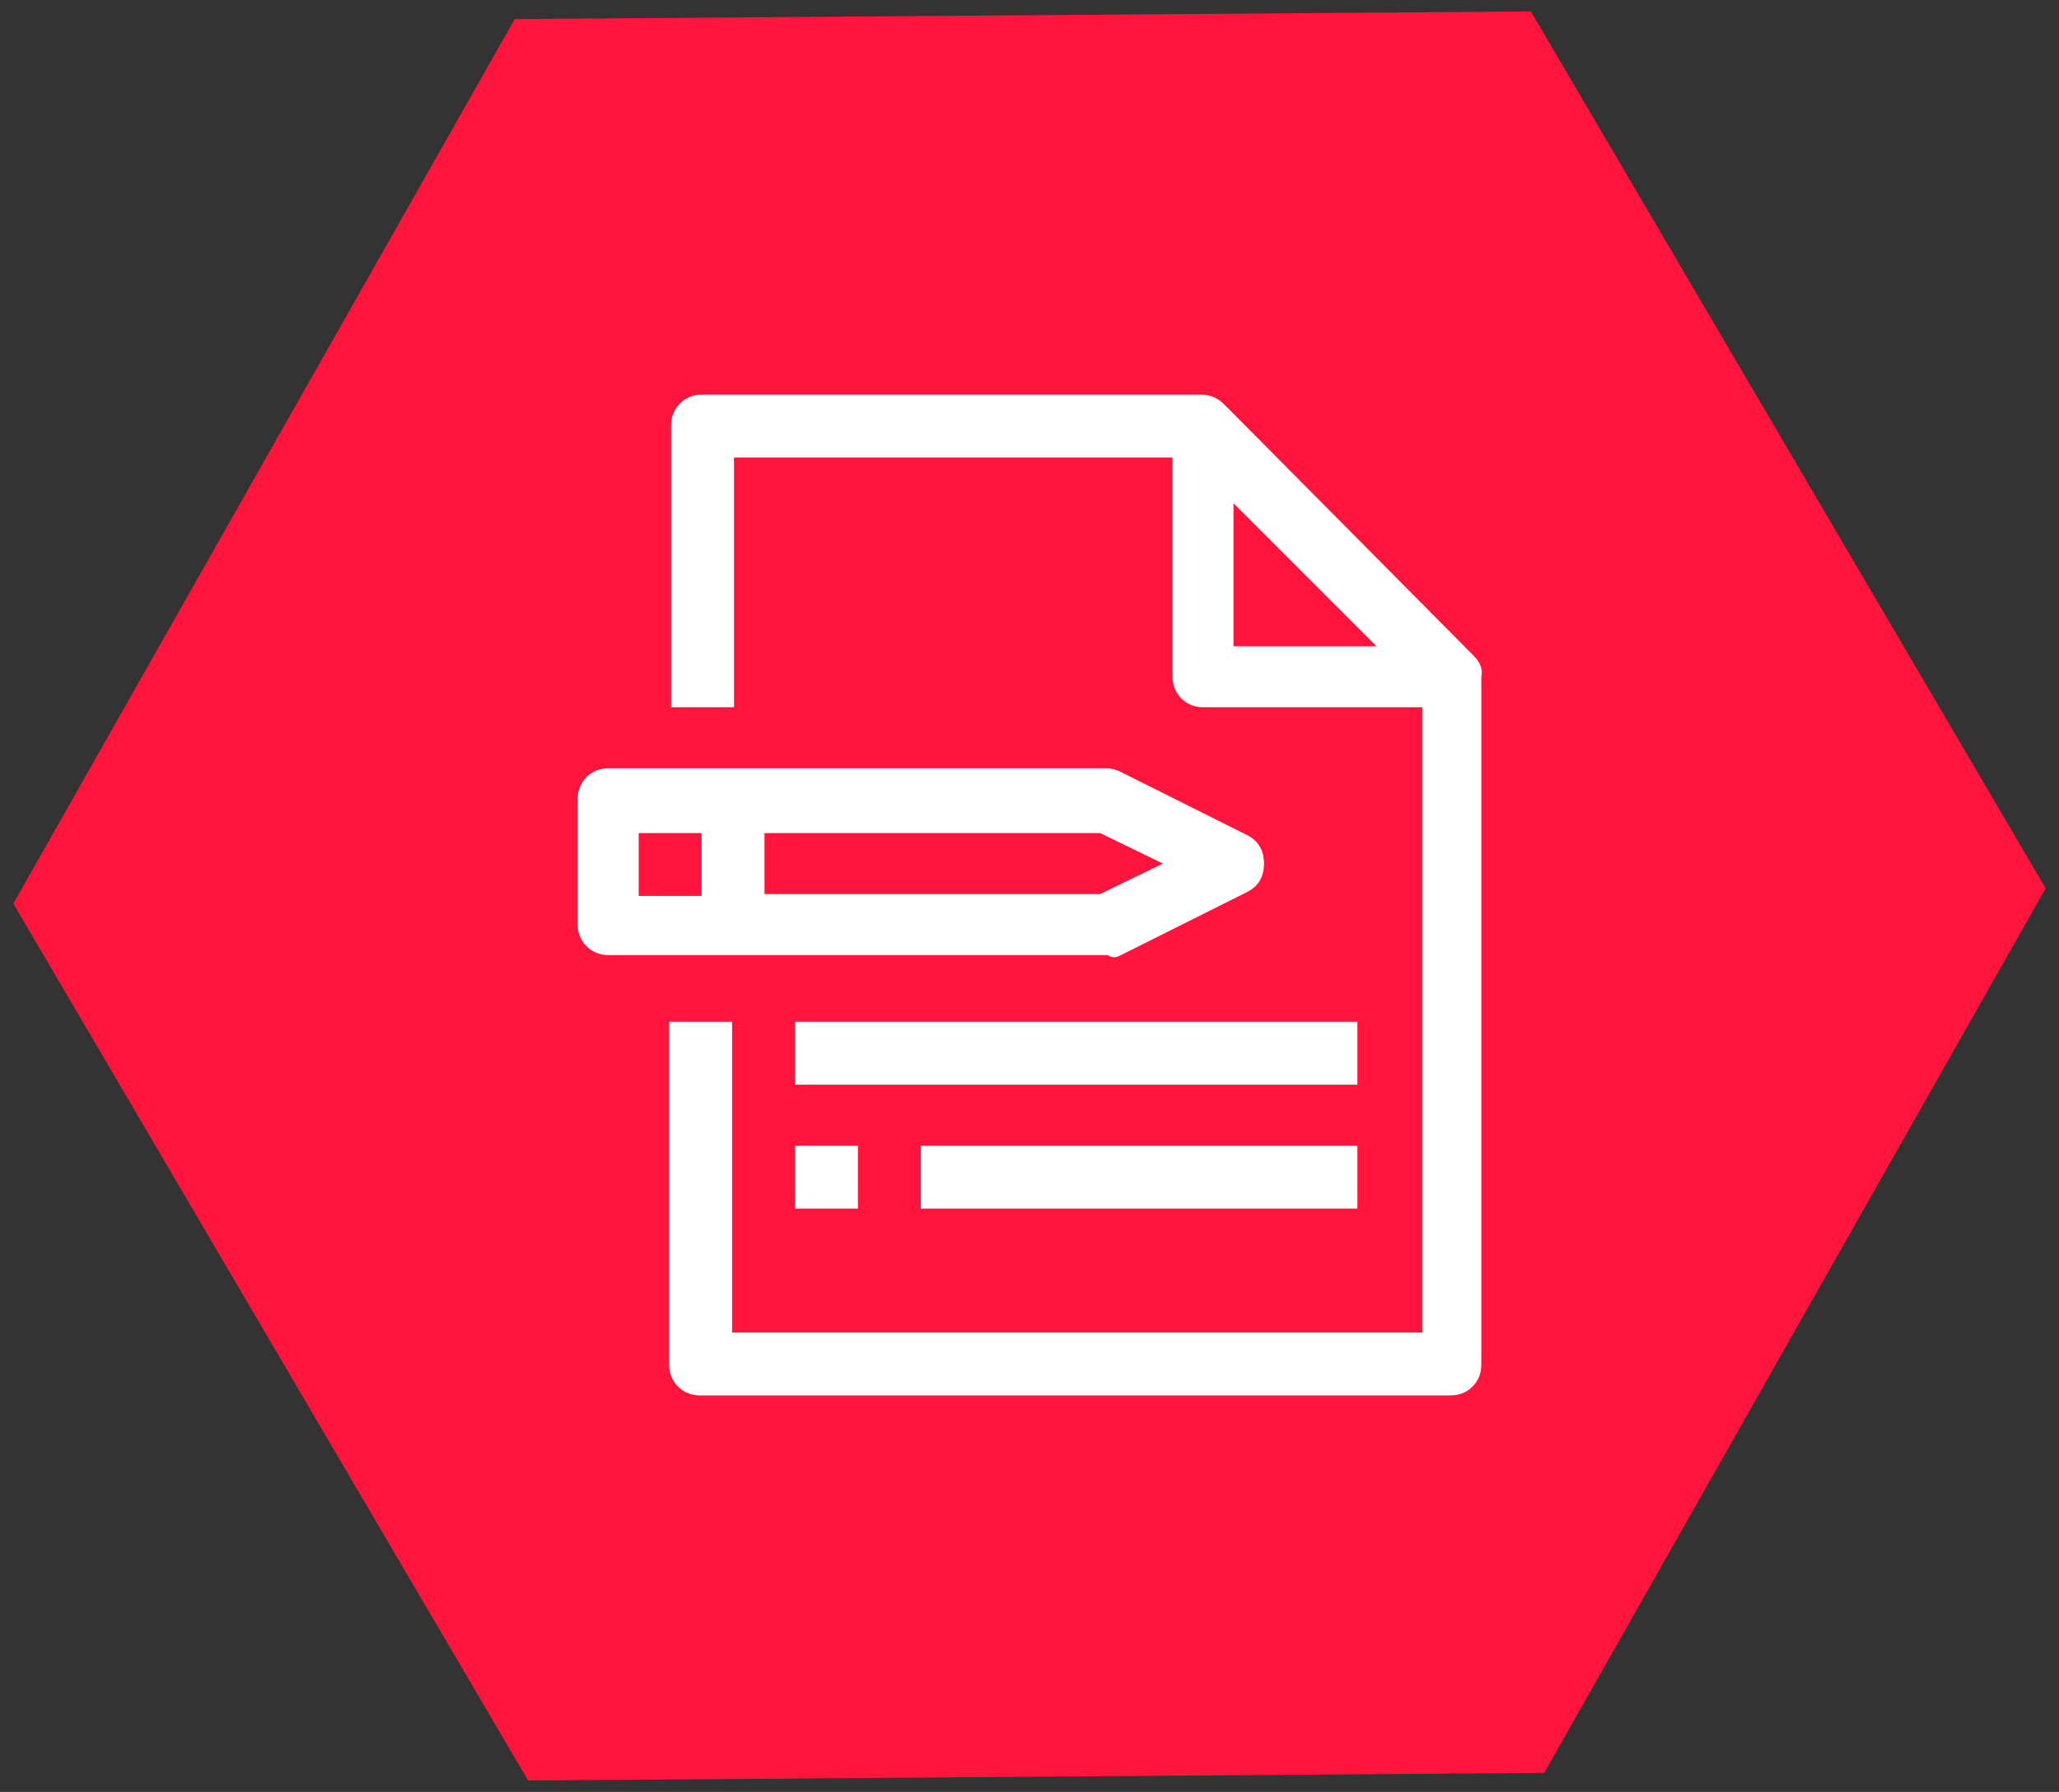
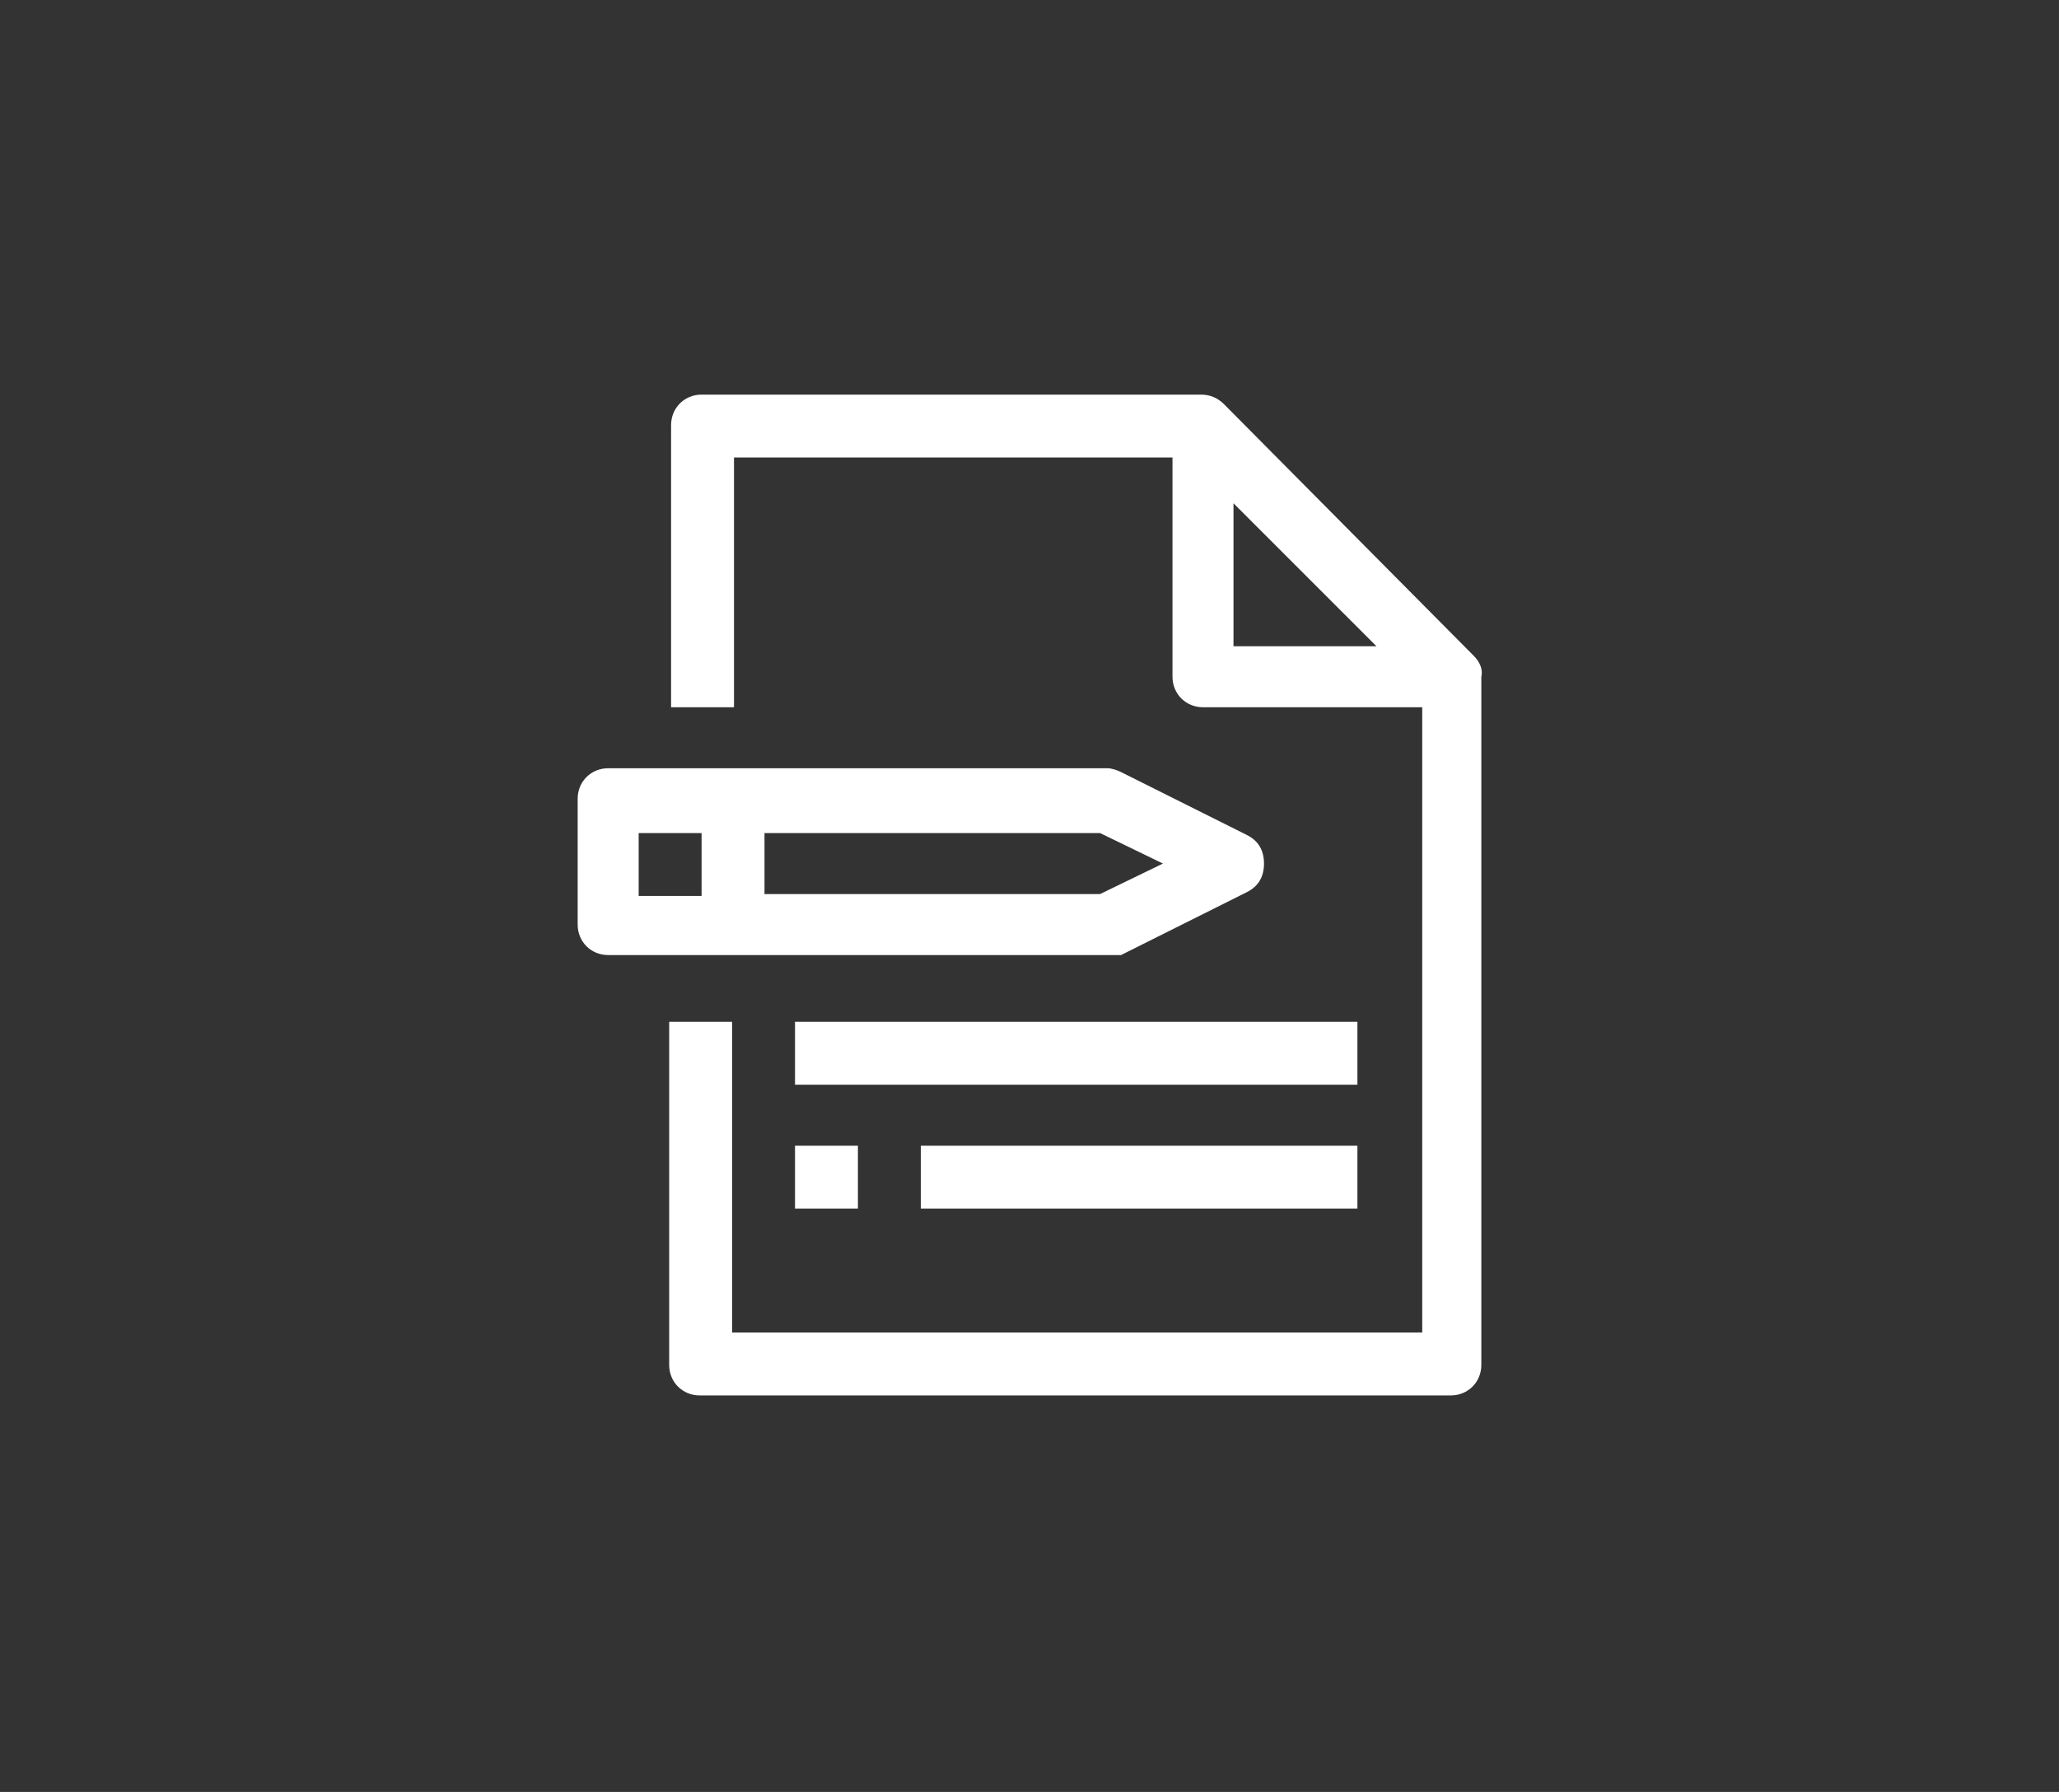
<svg xmlns="http://www.w3.org/2000/svg" width="108" height="94" viewBox="0 0 108 94">
  <rect x="0" y="0" width="108" height="94" fill="#333333" stroke="none" />
-   <polygon points="80.3 0.6 27 1 0.7 47.4 27.7 93.4 81 93 107.3 46.6 " fill="#FF153C" />
-   <path d="M77.3 34.4L64.2 21.2c-0.3-0.3-0.7-0.5-1.2-0.5H36.8c-0.9 0-1.6 0.7-1.6 1.6v14.8h3.3V24h23v11.5c0 0.9 0.7 1.6 1.6 1.6h11.5v32.8H38.4V53.6h-3.3v18c0 0.9 0.7 1.6 1.6 1.6h39.4c0.9 0 1.6-0.7 1.6-1.6V35.5C77.8 35.1 77.6 34.7 77.3 34.4zM64.7 33.9v-7.5l7.5 7.5H64.7zM58.8 50.1l6.6-3.3c0.6-0.3 0.9-0.8 0.9-1.5s-0.3-1.2-0.9-1.5l-6.6-3.3c-0.2-0.1-0.5-0.2-0.7-0.2H31.9c-0.9 0-1.6 0.7-1.6 1.6v6.6c0 0.9 0.7 1.6 1.6 1.6H58.1C58.4 50.3 58.6 50.2 58.8 50.1zM36.8 47h-3.3V43.7h3.3V47zM40.1 47V43.7h17.6l3.3 1.6 -3.3 1.6H40.1zM71.2 53.6H41.7v3.3h29.5V53.6zM71.2 63.4v-3.3H48.3v3.3H71.2zM41.7 63.4h3.3v-3.3h-3.3V63.4z" fill="#FFF" />
+   <path d="M77.3 34.4L64.2 21.2c-0.3-0.3-0.7-0.5-1.2-0.5H36.8c-0.9 0-1.6 0.7-1.6 1.6v14.8h3.3V24h23v11.5c0 0.9 0.7 1.6 1.6 1.6h11.5v32.8H38.4V53.6h-3.3v18c0 0.9 0.7 1.6 1.6 1.6h39.4c0.9 0 1.6-0.7 1.6-1.6V35.5C77.8 35.1 77.6 34.7 77.3 34.4zM64.7 33.9v-7.5l7.5 7.5H64.7zM58.8 50.1l6.6-3.3c0.6-0.3 0.9-0.8 0.9-1.5s-0.3-1.2-0.9-1.5l-6.6-3.3c-0.2-0.1-0.5-0.2-0.7-0.2H31.9c-0.9 0-1.6 0.7-1.6 1.6v6.6c0 0.9 0.7 1.6 1.6 1.6H58.1zM36.8 47h-3.3V43.7h3.3V47zM40.1 47V43.7h17.6l3.3 1.6 -3.3 1.6H40.1zM71.2 53.6H41.7v3.3h29.5V53.6zM71.2 63.4v-3.3H48.3v3.3H71.2zM41.7 63.4h3.3v-3.3h-3.3V63.4z" fill="#FFF" />
</svg>